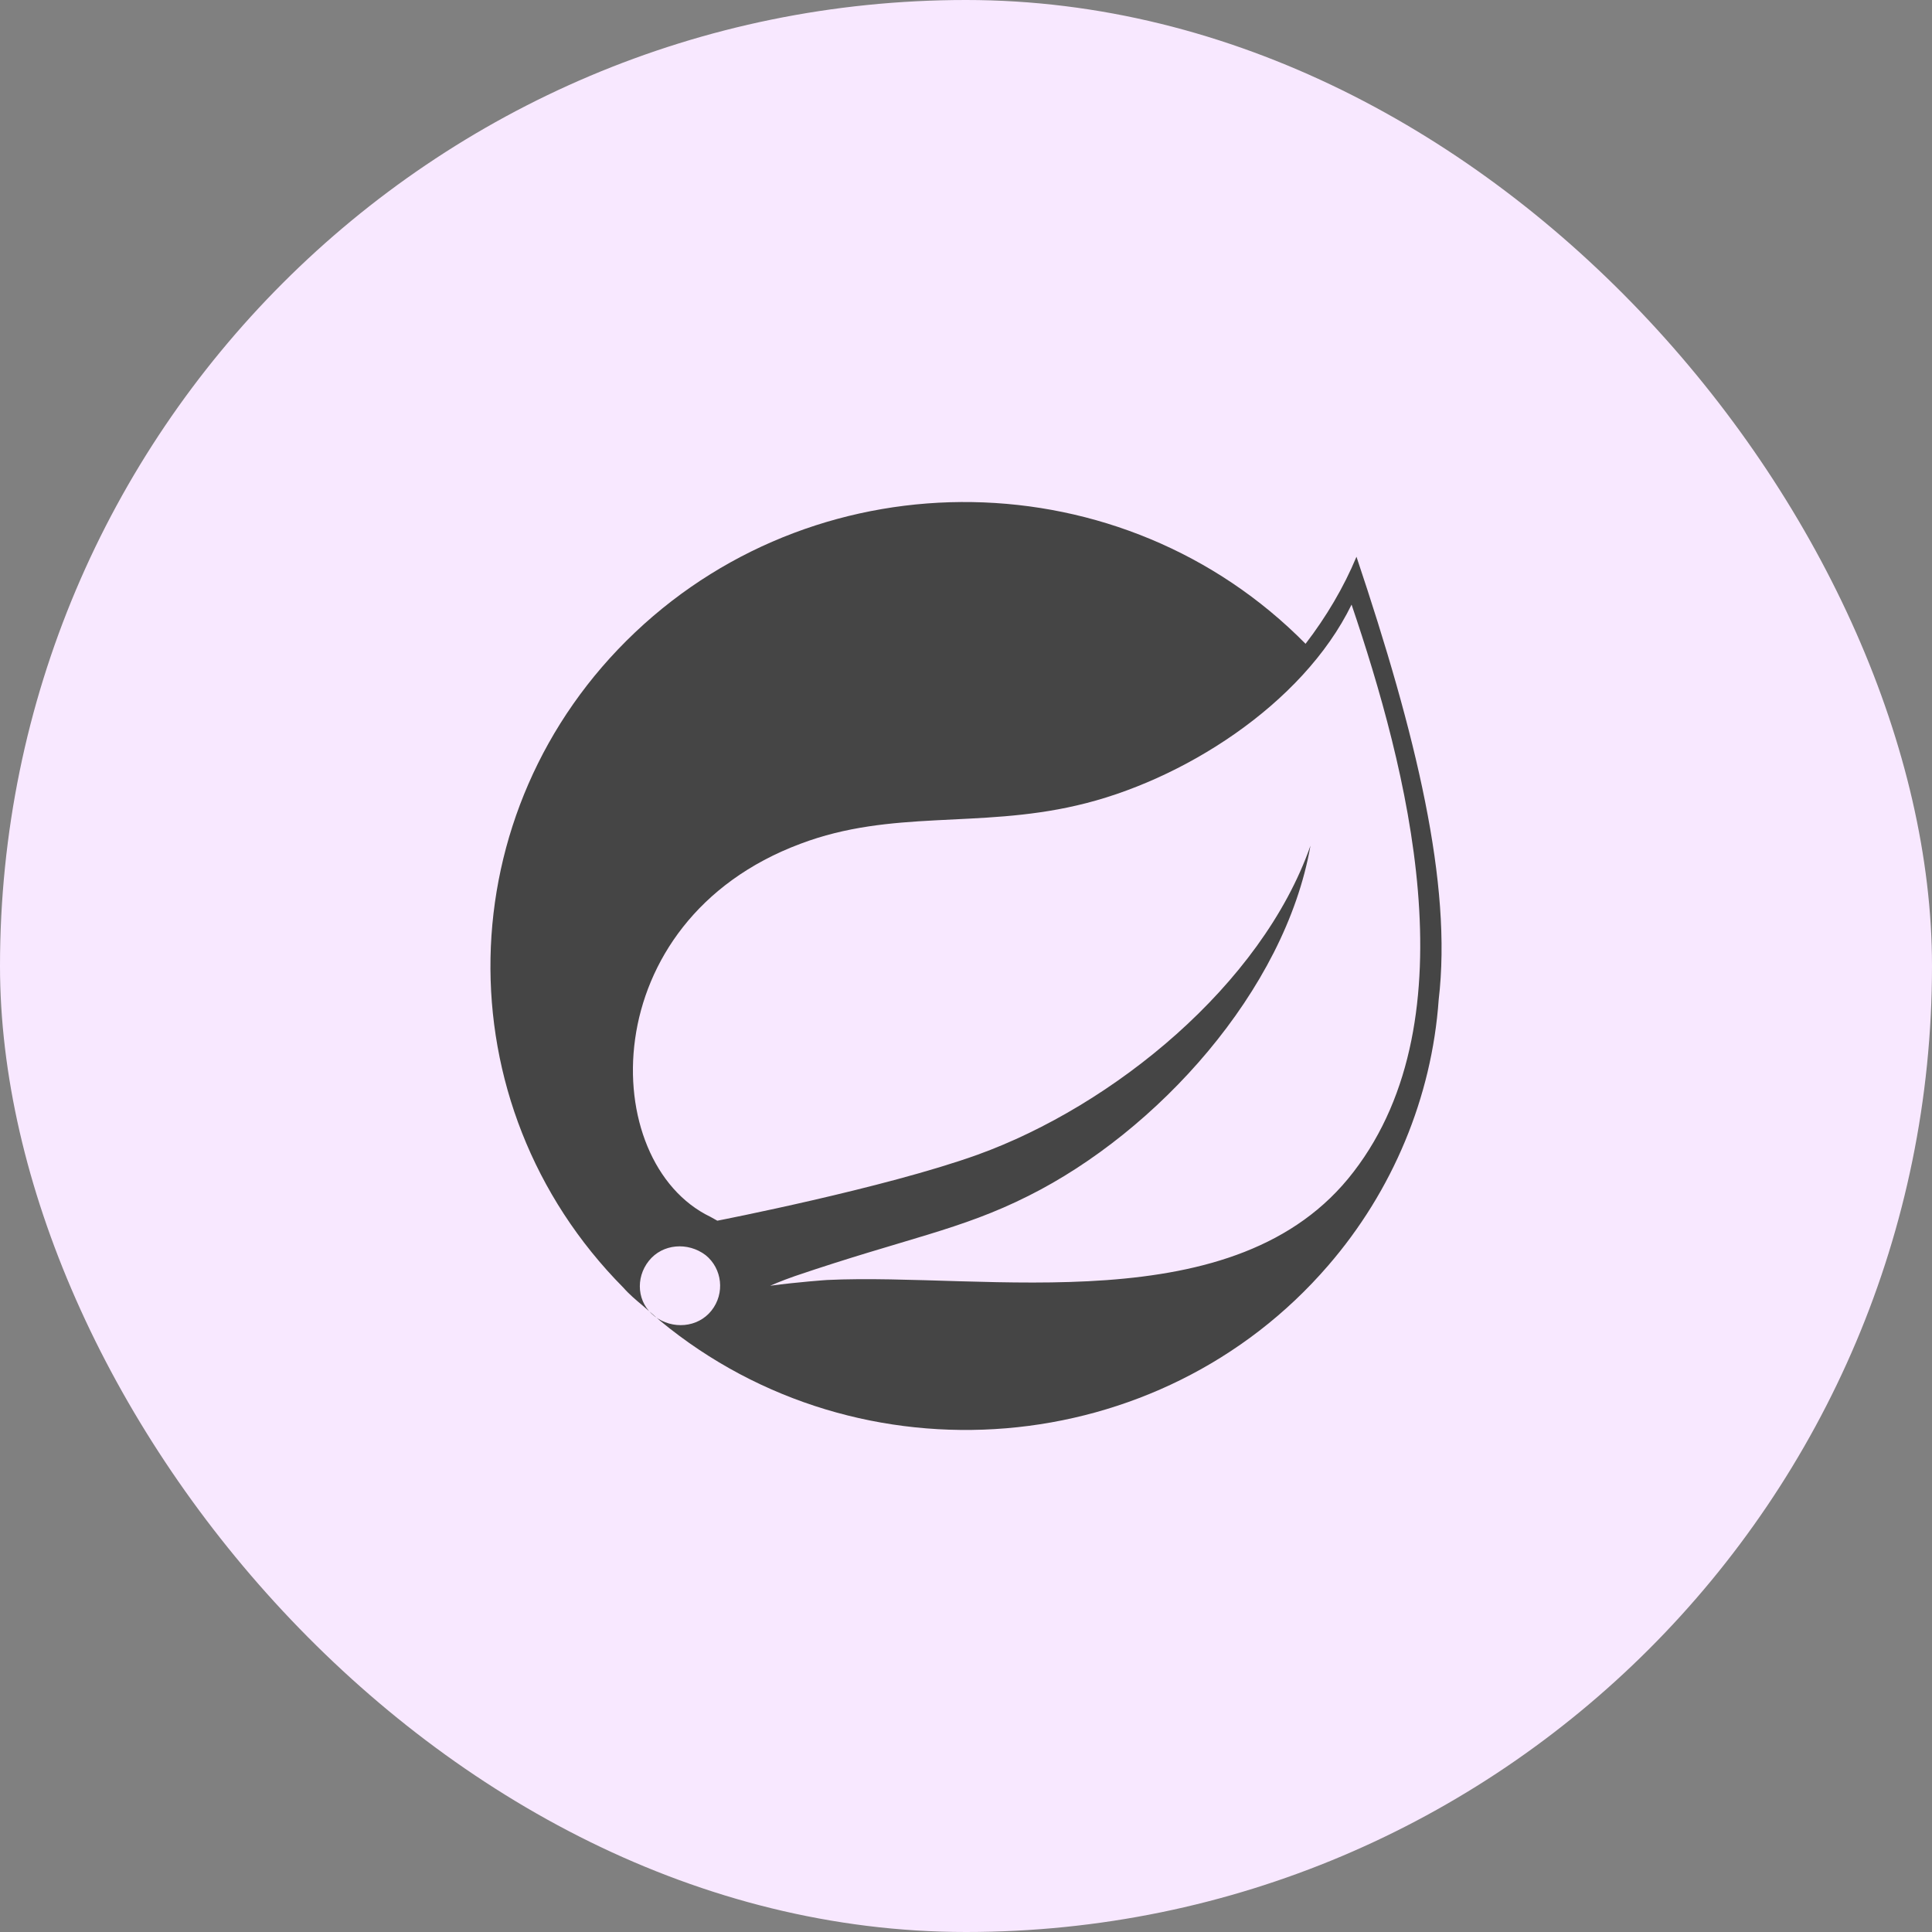
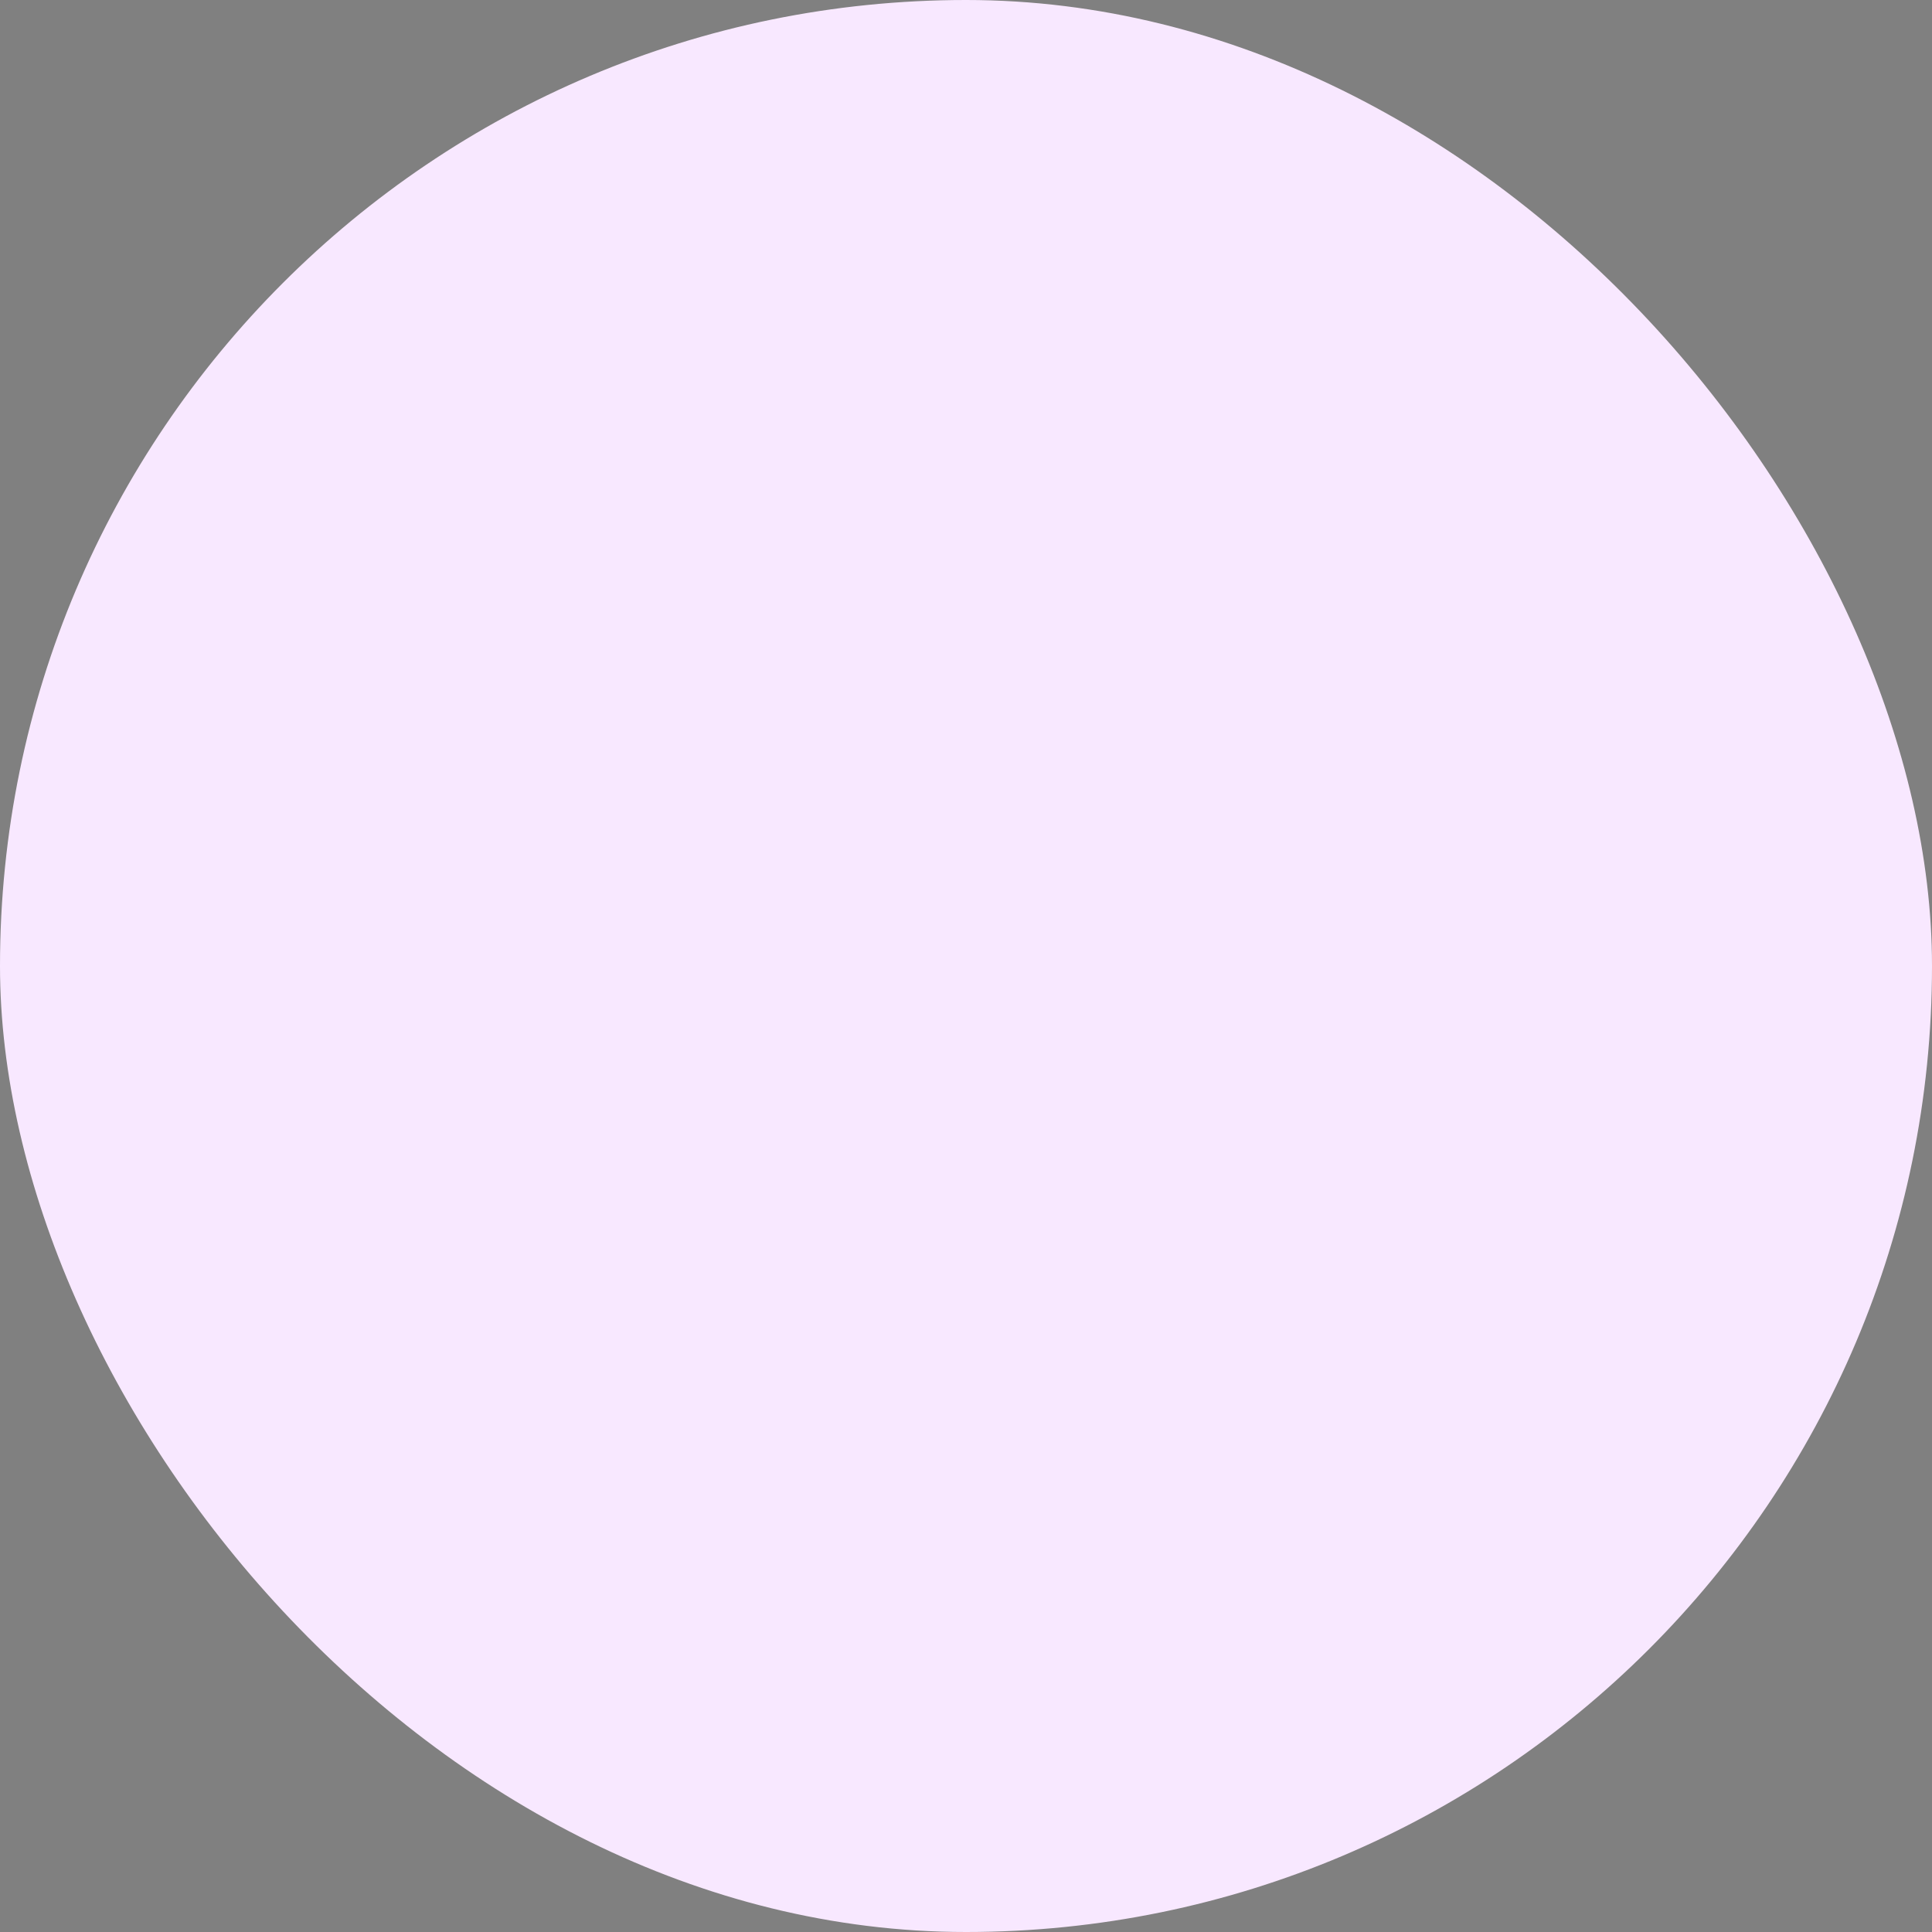
<svg xmlns="http://www.w3.org/2000/svg" width="65" height="65" viewBox="0 0 65 65" fill="none">
  <rect x="0" y="0" width="65" height="65" fill="#808080" stroke="none" />
  <rect width="65" height="65" rx="32.5" fill="#F8E8FF" />
-   <path d="M45.637 18.731C45.209 19.761 44.616 20.759 43.924 21.66C37.8 15.448 27.69 15.287 21.368 21.274C15.046 27.261 14.848 37.142 20.973 43.322C21.17 43.547 21.401 43.74 21.631 43.933L22.224 44.448C28.942 49.984 39.018 49.148 44.682 42.581C46.855 40.071 48.172 36.917 48.403 33.634C48.864 29.739 47.645 24.718 45.637 18.731ZM23.936 44.094C23.475 44.674 22.619 44.738 22.026 44.287C21.434 43.837 21.368 43 21.829 42.421C22.29 41.841 23.146 41.777 23.739 42.227C24.299 42.678 24.397 43.515 23.936 44.094ZM45.538 39.427C41.619 44.545 33.189 42.807 27.822 43.064C27.822 43.064 26.867 43.129 25.912 43.257C25.912 43.257 26.274 43.096 26.735 42.936C30.522 41.648 32.3 41.391 34.605 40.232C38.919 38.075 43.233 33.344 44.089 28.452C42.443 33.151 37.437 37.206 32.893 38.848C29.765 39.974 24.134 41.069 24.134 41.069L23.903 40.94C20.084 39.105 19.952 30.994 26.933 28.387C29.995 27.229 32.893 27.872 36.219 27.1C39.742 26.295 43.825 23.72 45.472 20.341C47.316 25.78 49.555 34.213 45.538 39.427Z" fill="#454545" />
</svg>